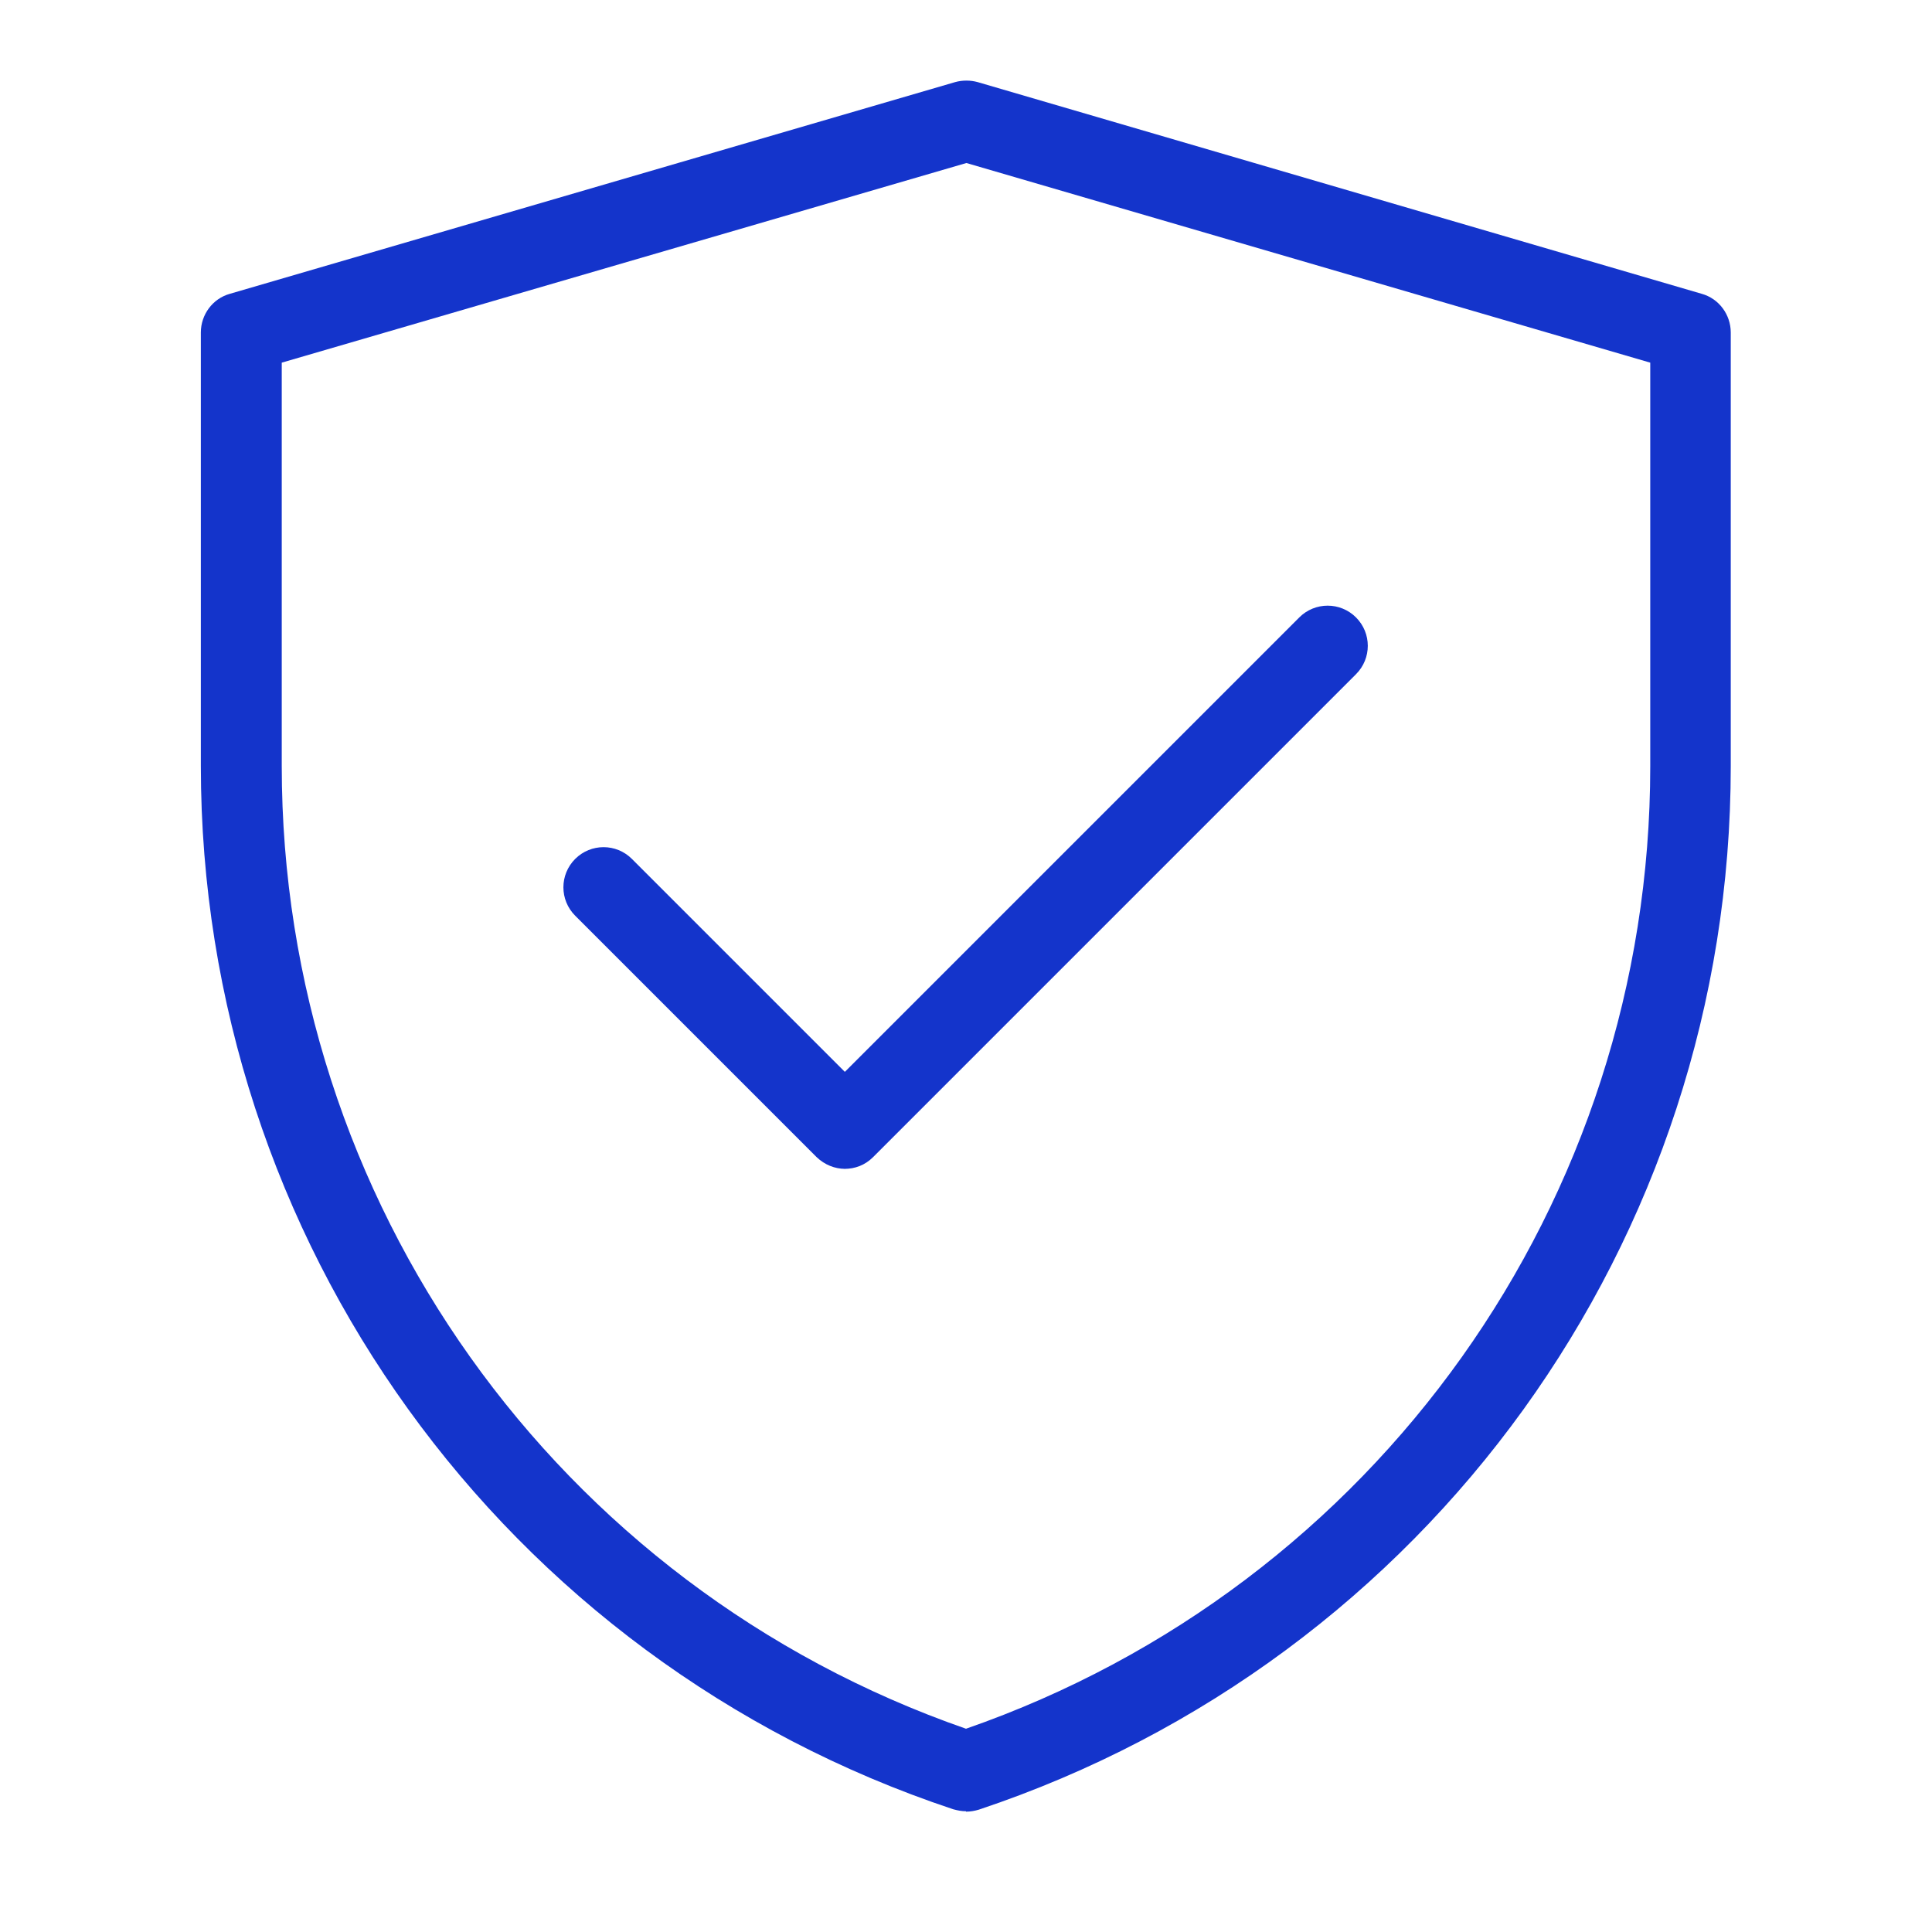
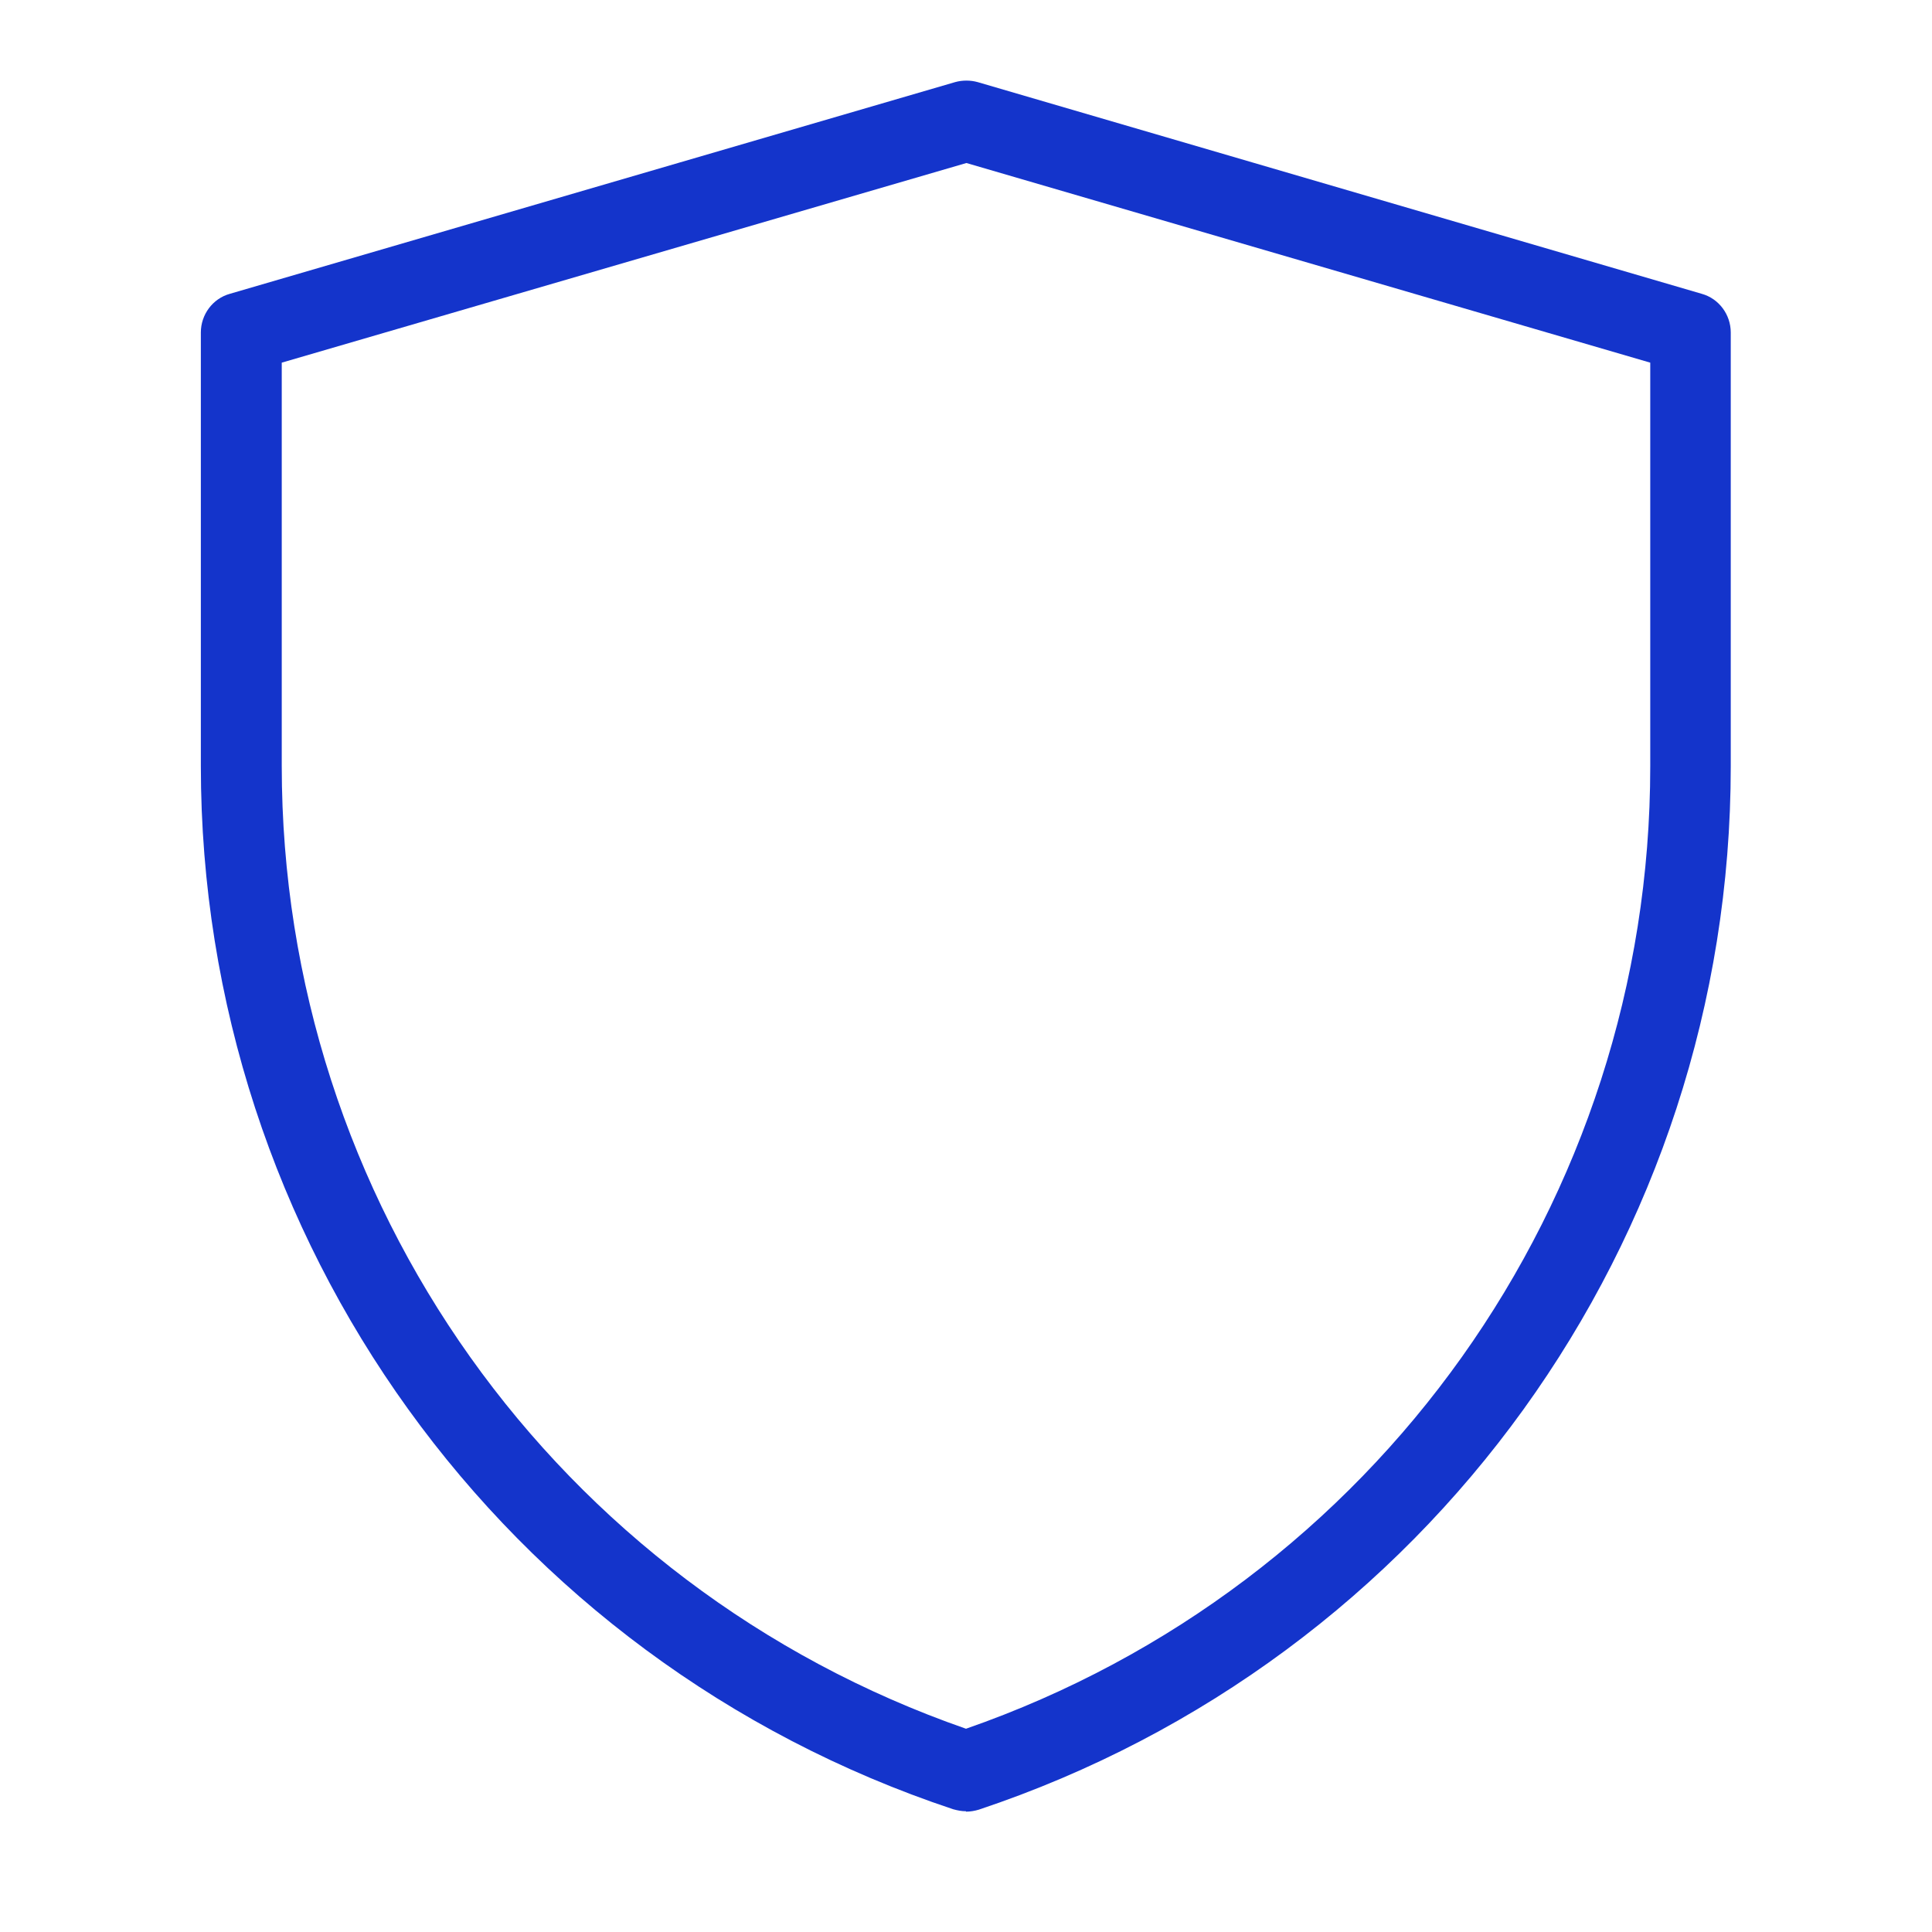
<svg xmlns="http://www.w3.org/2000/svg" id="Layer_16797dfc70c07e" viewBox="0 0 48 48" aria-hidden="true" width="48px" height="48px">
  <defs>
    <linearGradient class="cerosgradient" data-cerosgradient="true" id="CerosGradient_iddaea895e8" gradientUnits="userSpaceOnUse" x1="50%" y1="100%" x2="50%" y2="0%">
      <stop offset="0%" stop-color="#d1d1d1" />
      <stop offset="100%" stop-color="#d1d1d1" />
    </linearGradient>
    <linearGradient />
    <style>.cls-1-6797dfc70c07e{fill:none;}.cls-2-6797dfc70c07e{opacity:0;}.cls-3-6797dfc70c07e{fill:#1434cb;}</style>
  </defs>
  <g class="cls-2-6797dfc70c07e">
-     <rect class="cls-1-6797dfc70c07e" width="48" height="48" />
-   </g>
+     </g>
  <path class="cls-3-6797dfc70c07e" d="M24,45c-.11,0-.21-.02-.32-.05-11.18-3.72-18.69-14.14-18.69-25.92v-10.77c0-.44.29-.84.72-.96L23.73,2.04c.18-.05.38-.05.56,0l17.99,5.26c.43.12.72.52.72.96v10.78c0,11.78-7.51,22.19-18.68,25.92-.1.03-.21.05-.32.05ZM7,9.01v10.02c0,10.81,6.82,20.38,17,23.92,10.18-3.54,17-13.11,17-23.91v-10.03l-16.99-4.96L7,9.01Z" />
-   <path class="cls-3-6797dfc70c07e" d="M21,29.04c-.26,0-.51-.1-.71-.29l-6-6c-.39-.39-.39-1.02,0-1.41s1.02-.39,1.41,0l5.29,5.29,11.29-11.29c.39-.39,1.02-.39,1.41,0s.39,1.02,0,1.41l-12,12c-.2.2-.45.29-.71.29Z" />
</svg>